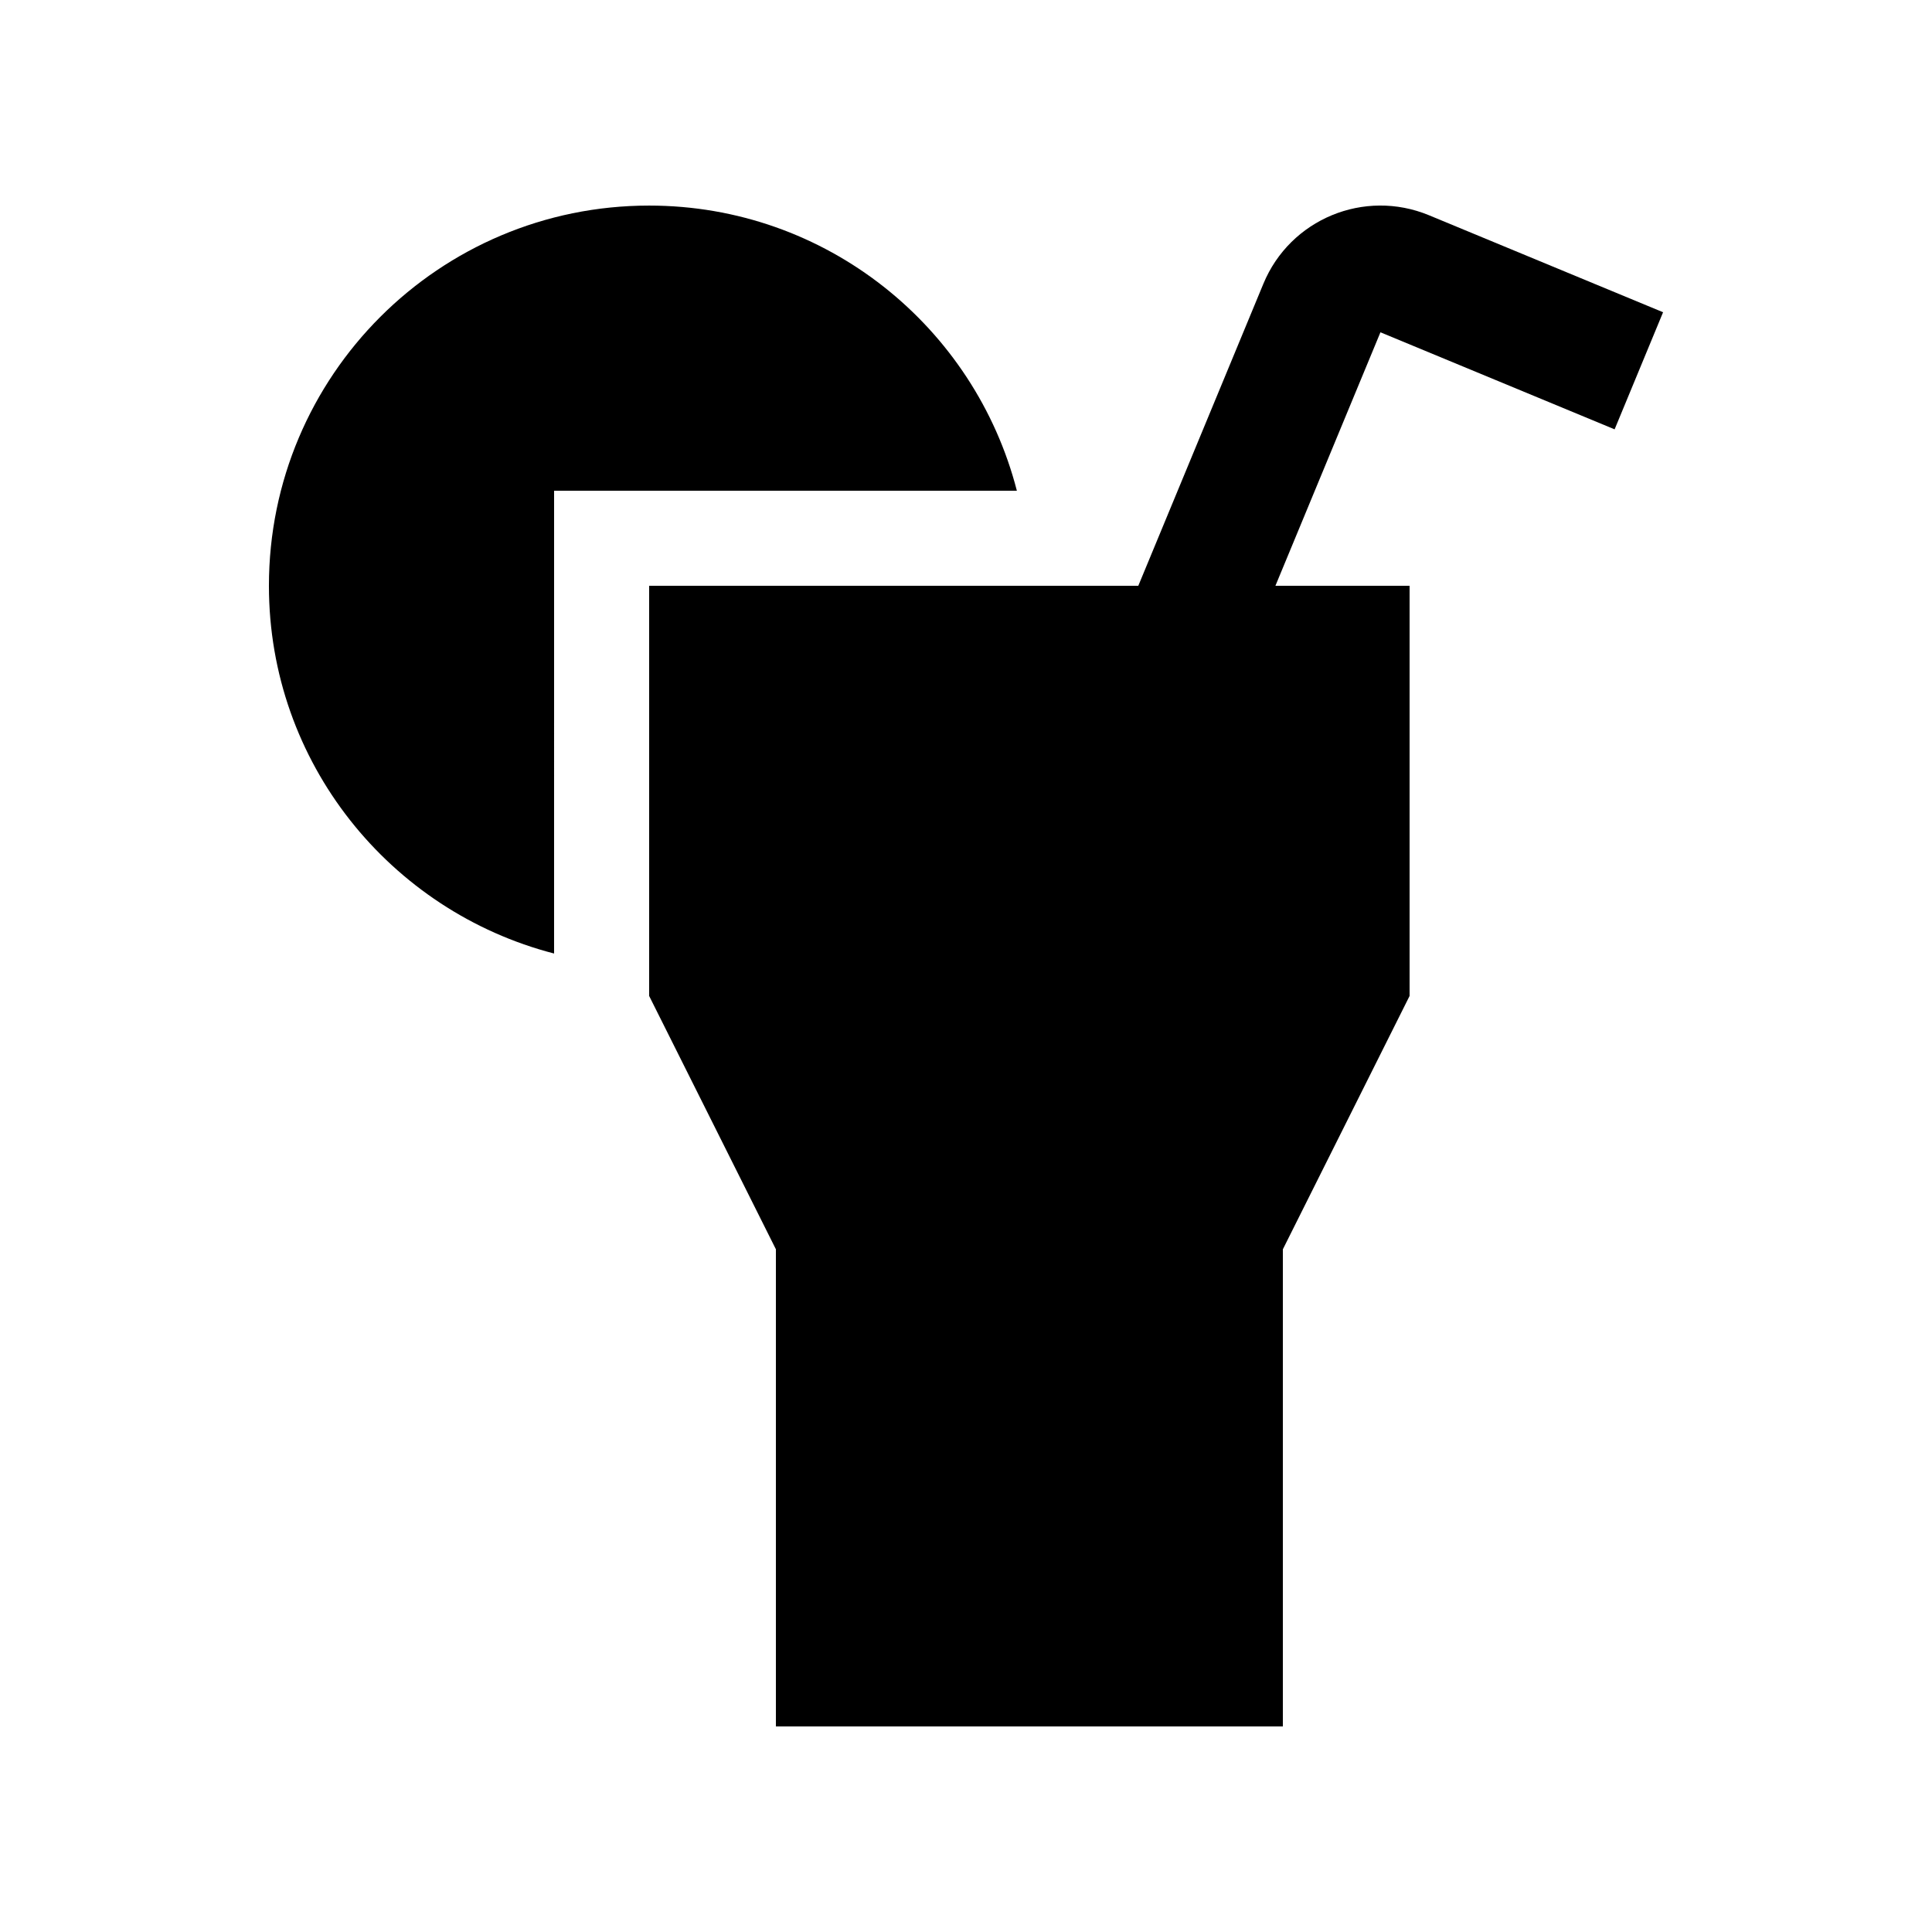
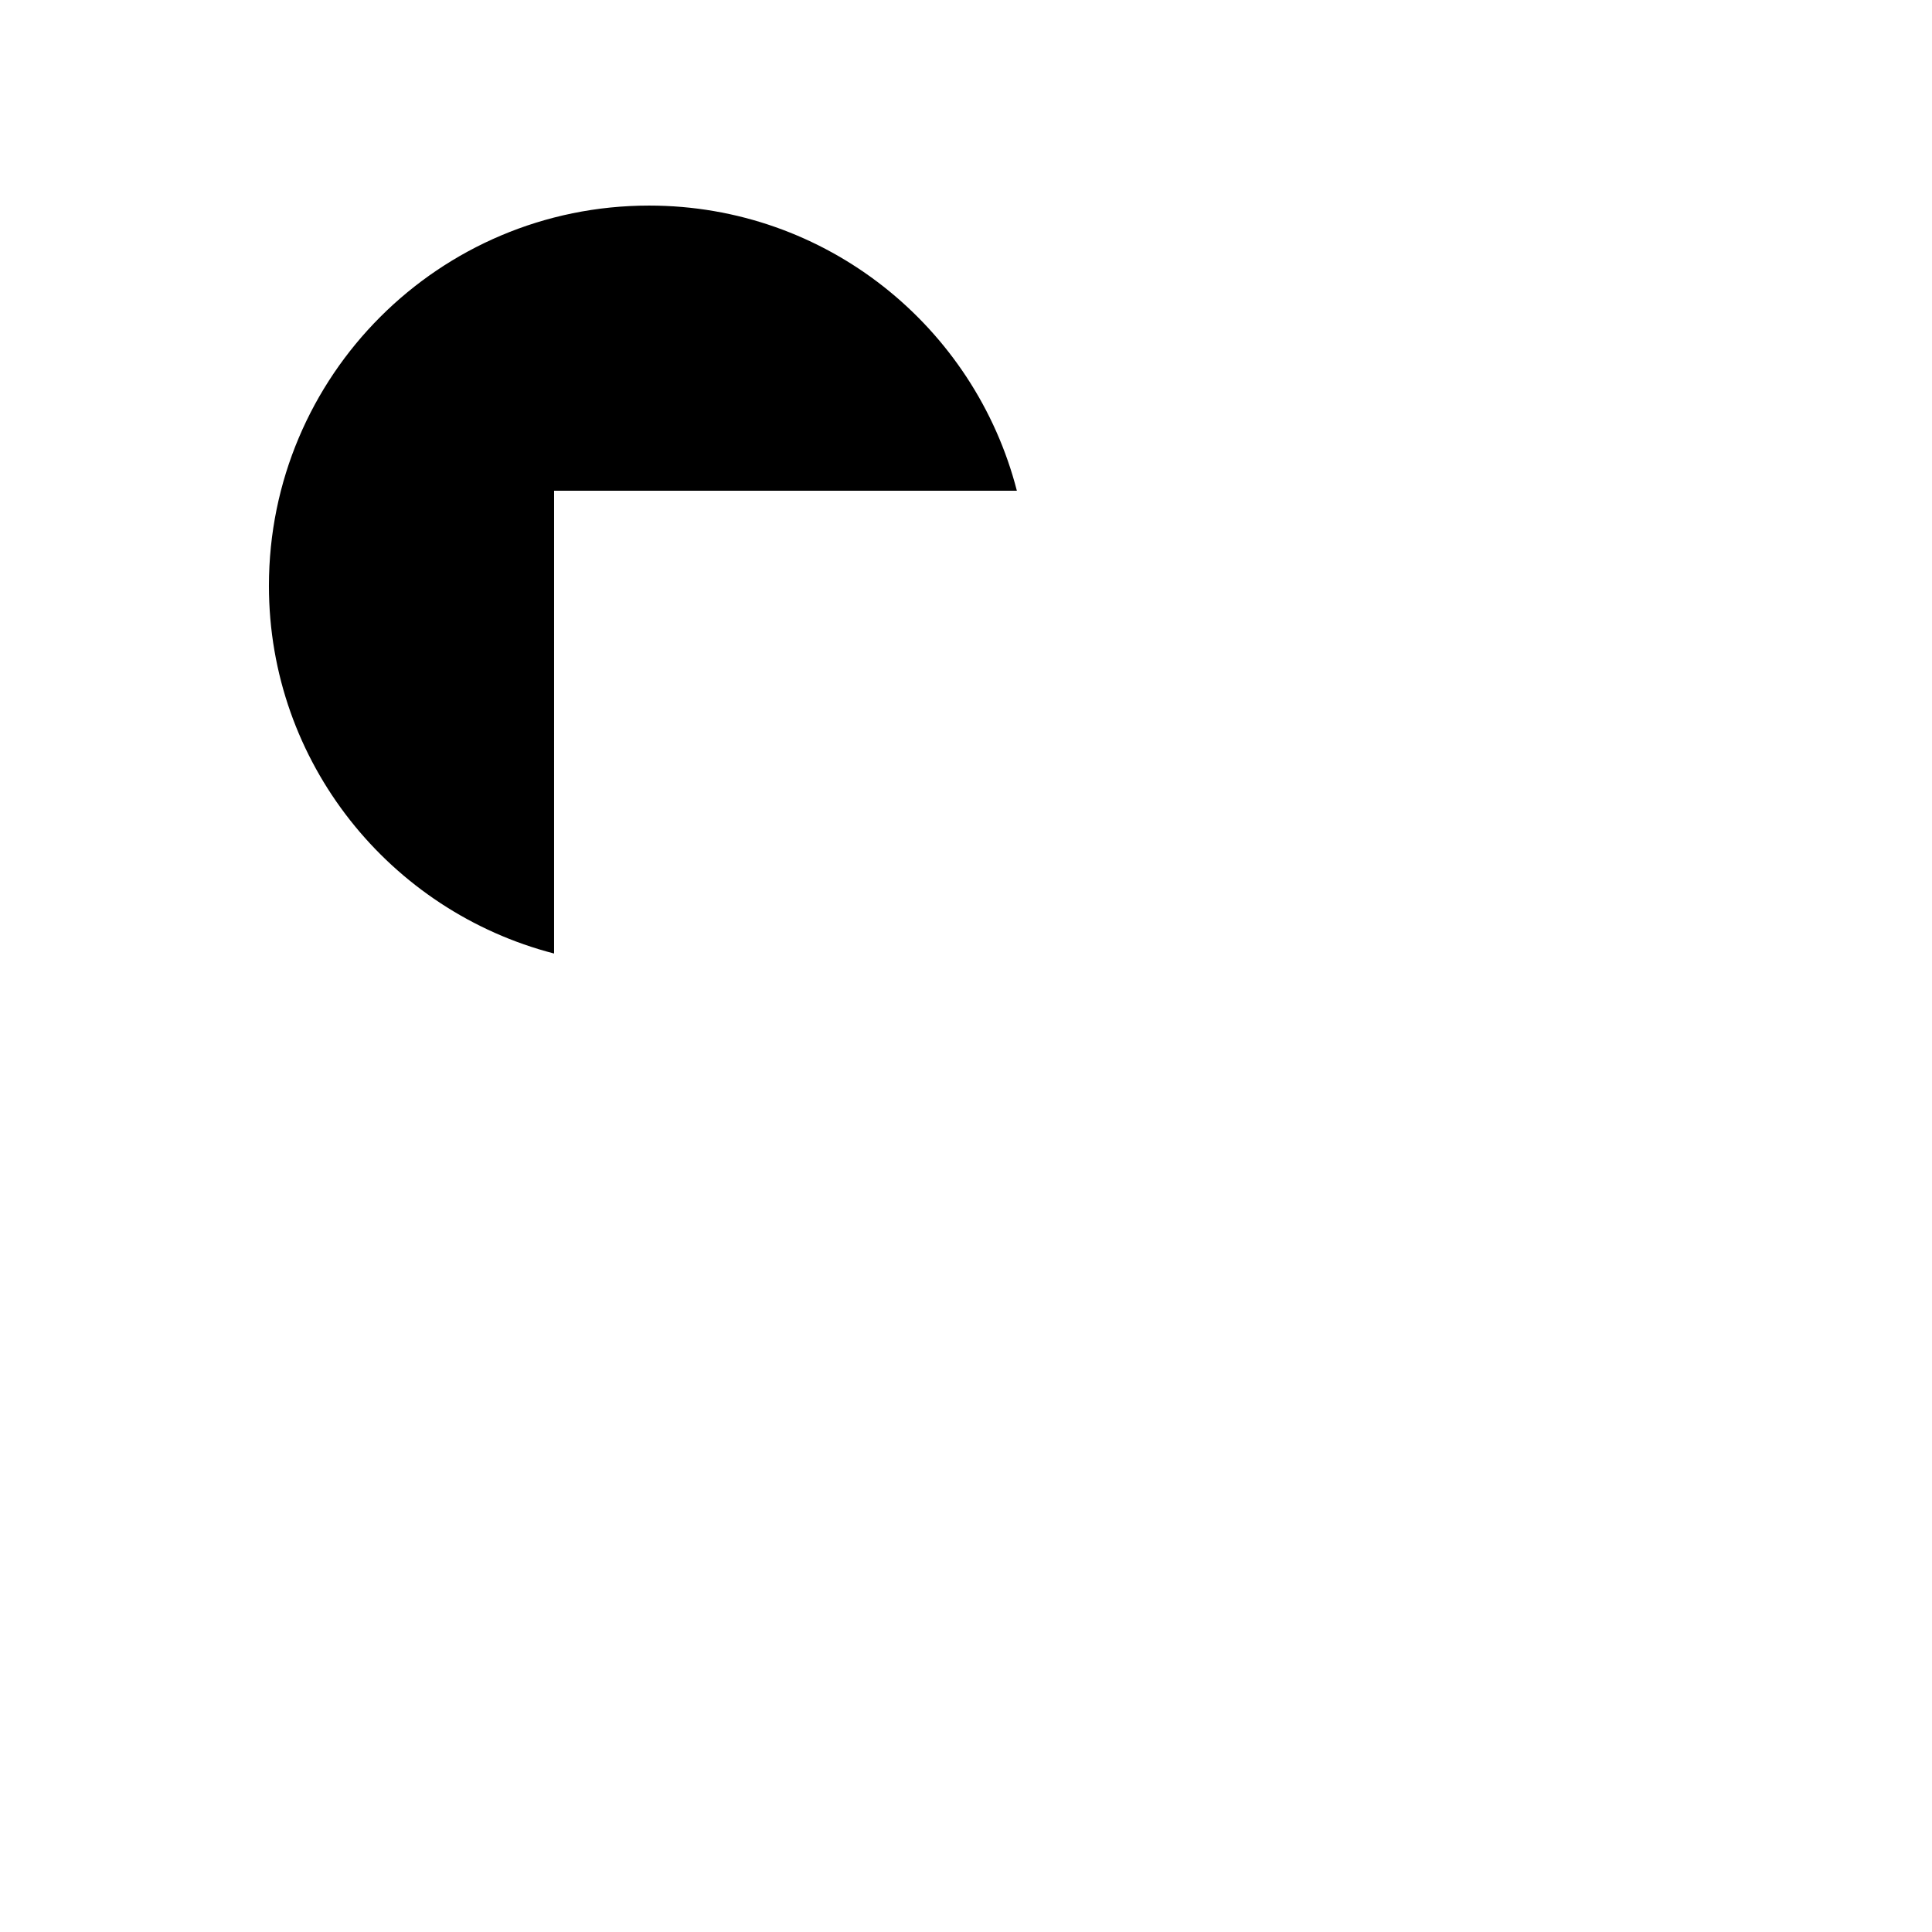
<svg xmlns="http://www.w3.org/2000/svg" fill="#000000" width="800px" height="800px" version="1.1" viewBox="144 144 512 512">
  <g>
-     <path d="m571.89 257.78 12.844-31.031-62.059-25.715c-17.133-7.082-36.77 1.02-43.867 18.172l-33.145 80.031h-129.63v108.7l33.59 67.137v126.45h134.35v-126.45l33.582-67.137v-108.7h-35.555l27.832-67.176z" />
    <path d="m290.84 274.05h122.64c-11.184-43.457-50.512-75.57-97.453-75.57-55.66 0-100.76 45.102-100.76 100.76 0 46.91 32.148 86.23 75.57 97.453z" />
  </g>
</svg>